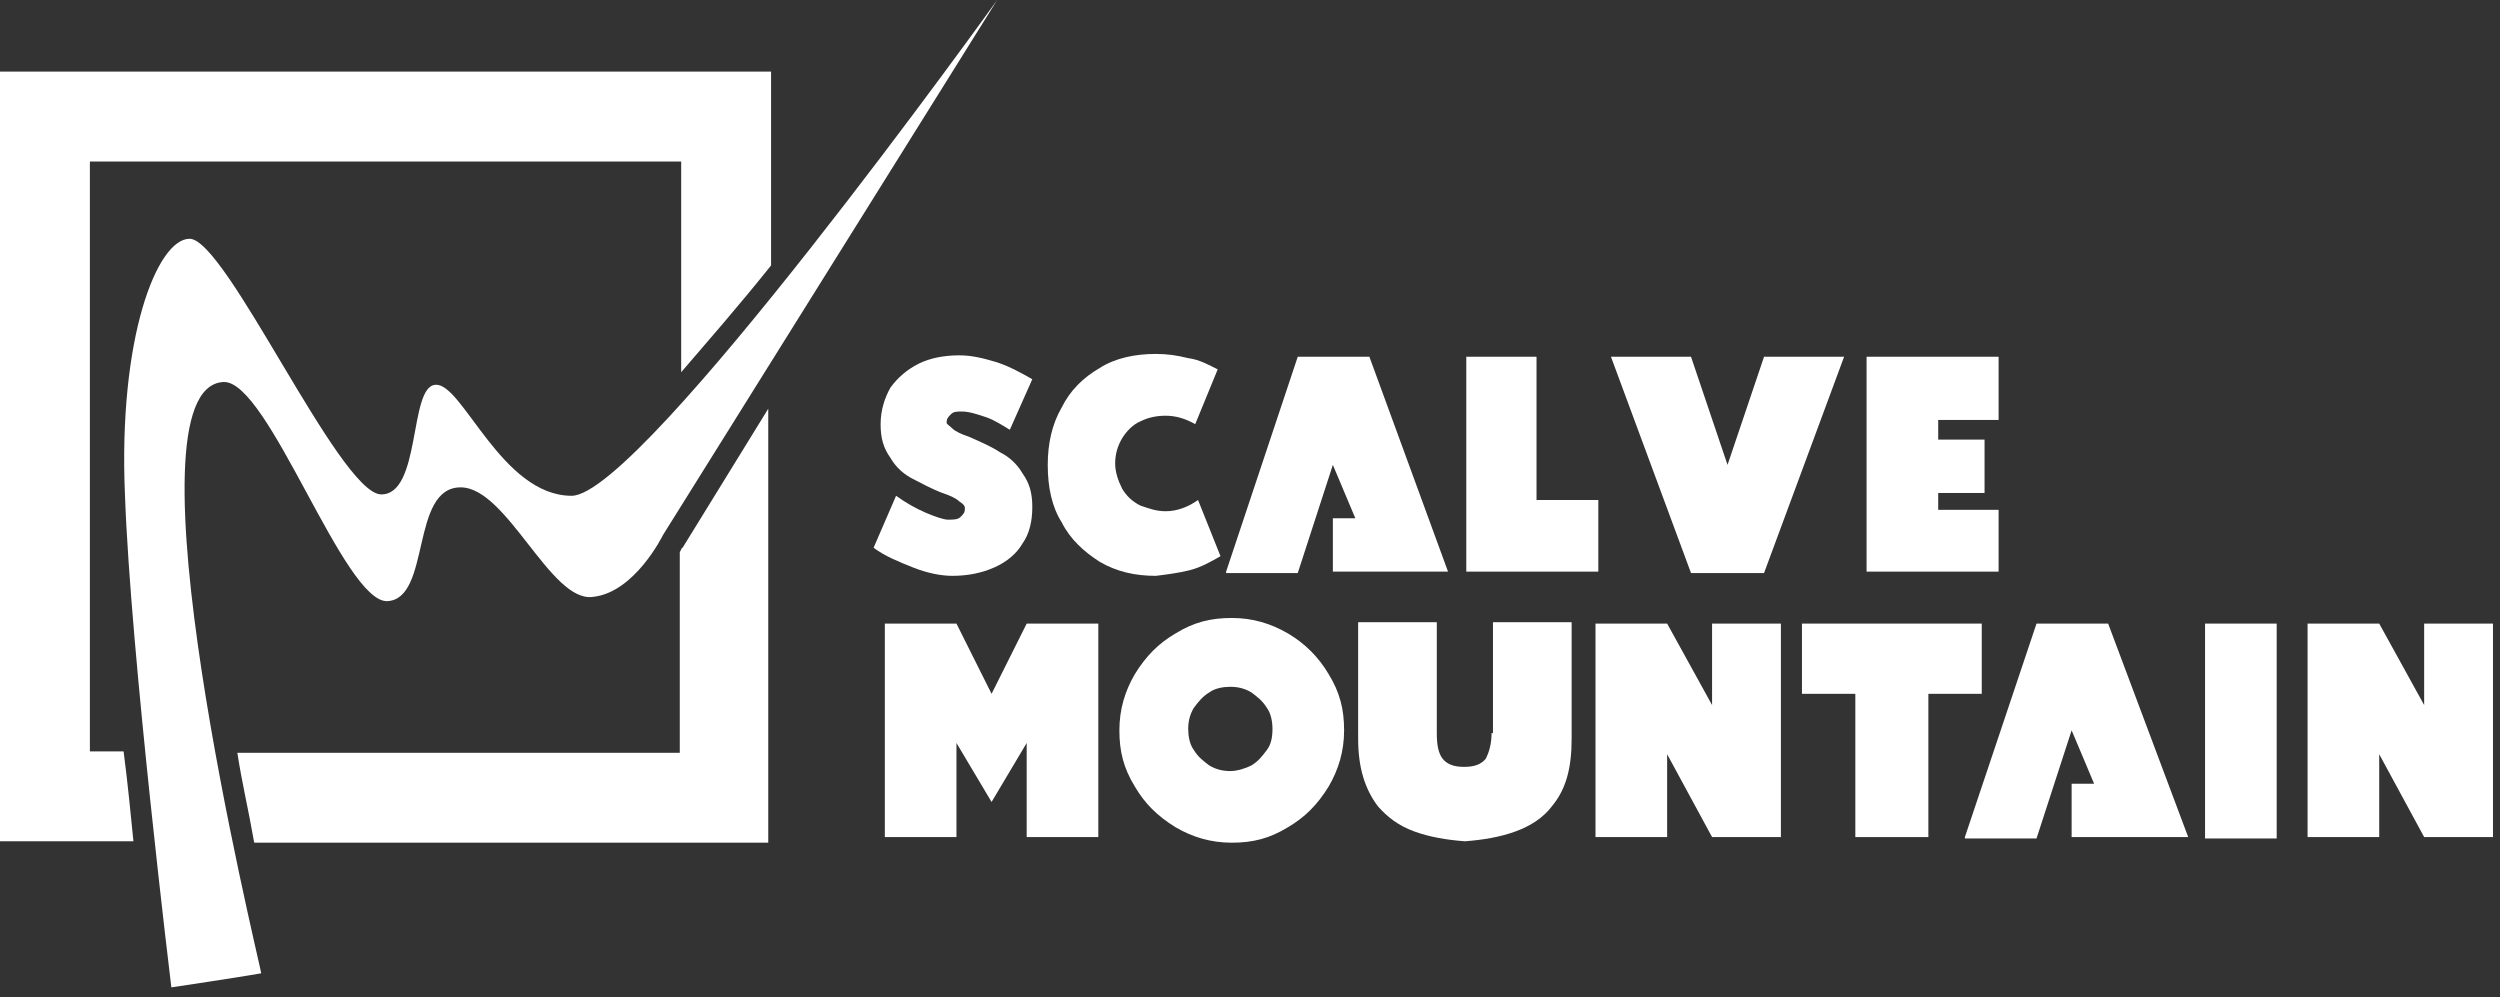
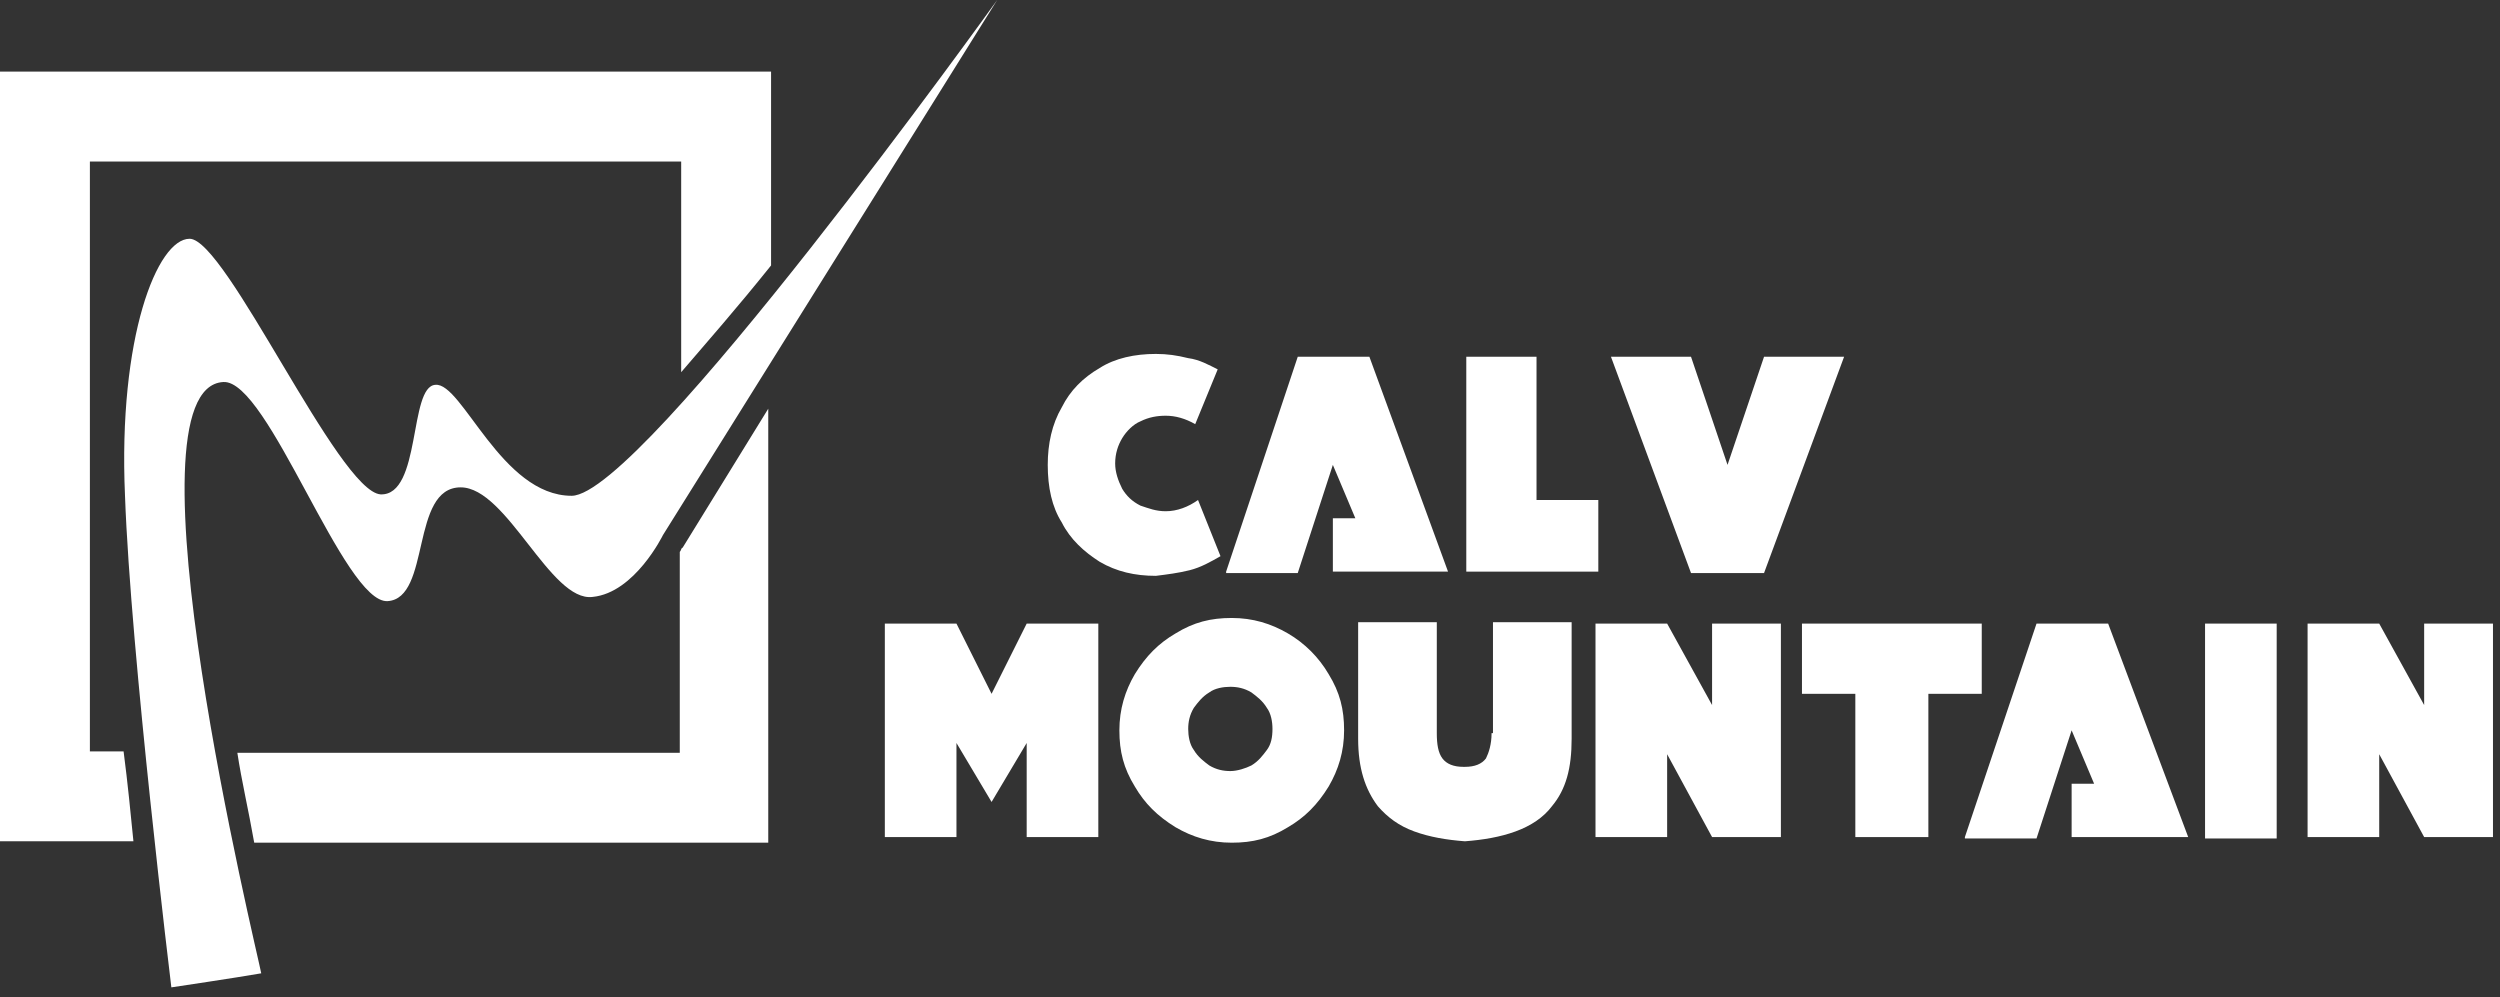
<svg xmlns="http://www.w3.org/2000/svg" version="1.0" id="Livello_1" x="0px" y="0px" viewBox="0 0 178 71" style="enable-background:new 0 0 178 71;" xml:space="preserve">
  <rect x="0" y="0" width="178" height="71" fill="#333333" stroke="none" />
  <style type="text/css">
	.st0{fill:#FFFFFF;}
</style>
  <g>
    <path class="st0" d="M15.9,27.2c3.2-0.2,8.6,15.8,11.7,15.6c3.1-0.2,1.6-8.1,5.2-8.1c3.3,0,6.4,8.2,9.4,7.8c3-0.3,5-4.4,5-4.4L71,0   c0,0-25.3,35.3-30.3,35.3c-5,0-7.8-8.1-9.7-7.9c-1.9,0.1-1,7.9-3.9,7.8c-3-0.2-11-18.2-13.6-18.2c-2.3,0-5.1,7-4.6,18.3   c0.4,11.2,3.3,35,3.3,35s4.7-0.7,6.4-1C18.3,67.7,8.5,27.6,15.9,27.2z" />
-     <polygon class="st0" points="54.8,29 54.8,29.1 54.8,29  " />
    <path class="st0" d="M48.4,39.3v14.3H16.9c0.3,2,0.8,4.1,1.2,6.4h36.6V29.1L48.6,39C48.5,39,48.5,39.2,48.4,39.3z" />
    <path class="st0" d="M6.4,53.5V11.5h42.1v15c1.8-2.1,4-4.6,6.4-7.6V5.1H0v54.8h9.5c-0.2-2-0.4-4.1-0.7-6.4H6.4z" />
-     <path class="st0" d="M67.5,37c-0.3,0-0.9-0.2-1.6-0.5c-0.7-0.3-1.4-0.7-2.1-1.2l-1.6,3.7c0.8,0.6,1.8,1,2.8,1.4   c1,0.4,2,0.6,2.8,0.6c1.1,0,2.1-0.2,3-0.6c0.9-0.4,1.6-1,2-1.7c0.5-0.7,0.7-1.6,0.7-2.6c0-1-0.2-1.7-0.7-2.4   c-0.4-0.7-1-1.2-1.6-1.5c-0.6-0.4-1.3-0.7-2.2-1.1c-0.6-0.2-1-0.4-1.2-0.6c-0.2-0.2-0.4-0.3-0.4-0.4c0-0.3,0.1-0.4,0.3-0.6   c0.2-0.2,0.4-0.2,0.8-0.2c0.5,0,1.1,0.2,1.7,0.4c0.6,0.2,1.2,0.6,1.7,0.9l1.6-3.6c-0.7-0.4-1.6-0.9-2.5-1.2c-1-0.3-1.8-0.5-2.7-0.5   c-1.1,0-2.1,0.2-2.9,0.6c-0.8,0.4-1.5,1-2,1.7c-0.4,0.7-0.7,1.6-0.7,2.6s0.2,1.7,0.7,2.4c0.4,0.7,1,1.2,1.6,1.5   c0.6,0.3,1.3,0.7,2.1,1c0.6,0.2,1,0.4,1.2,0.6c0.3,0.2,0.4,0.3,0.4,0.5c0,0.3-0.1,0.4-0.3,0.6C68.2,37,67.9,37,67.5,37z" />
    <path class="st0" d="M84.7,40.6c0.8-0.2,1.5-0.6,2.2-1l-1.6-4c-0.7,0.5-1.5,0.8-2.3,0.8c-0.7,0-1.2-0.2-1.8-0.4   c-0.6-0.3-1-0.7-1.3-1.2c-0.3-0.6-0.5-1.2-0.5-1.8c0-0.7,0.2-1.3,0.5-1.8c0.3-0.5,0.8-1,1.3-1.2c0.6-0.3,1.2-0.4,1.8-0.4   c0.7,0,1.4,0.2,2.1,0.6l1.6-3.9c-0.6-0.3-1.3-0.7-2.1-0.8c-0.8-0.2-1.5-0.3-2.3-0.3c-1.5,0-2.9,0.3-4,1c-1.2,0.7-2.1,1.6-2.7,2.8   c-0.7,1.2-1,2.6-1,4.1c0,1.6,0.3,3,1,4.1c0.6,1.2,1.6,2.1,2.7,2.8c1.2,0.7,2.5,1,4,1C83.1,40.9,83.9,40.8,84.7,40.6z" />
    <polygon class="st0" points="94.9,33.1 96.5,36.9 94.9,36.9 94.9,40.7 103.1,40.7 97.5,25.4 92.4,25.4 87.3,40.7 87.3,40.8    92.4,40.8  " />
    <polygon class="st0" points="113.8,35.6 109.4,35.6 109.4,25.4 104.4,25.4 104.4,40.7 113.8,40.7  " />
    <polygon class="st0" points="125.6,40.8 131.3,25.4 125.6,25.4 123,33.1 120.4,25.4 114.7,25.4 120.4,40.8  " />
-     <polygon class="st0" points="142.3,36.3 138,36.3 138,35.1 141.3,35.1 141.3,31.3 138,31.3 138,29.9 142.3,29.9 142.3,25.4    132.9,25.4 132.9,40.7 142.3,40.7  " />
    <polygon class="st0" points="70.6,49.4 68.1,44.4 63,44.4 63,59.6 68.1,59.6 68.1,52.9 70.6,57.1 73.1,52.9 73.1,59.6 78.2,59.6    78.2,44.4 73.1,44.4  " />
    <path class="st0" d="M91.7,45.1c-1.2-0.7-2.5-1.1-4-1.1c-1.5,0-2.7,0.3-4,1.1c-1.2,0.7-2.1,1.6-2.9,2.9c-0.7,1.2-1.1,2.5-1.1,4   c0,1.5,0.3,2.7,1.1,4c0.7,1.2,1.6,2.1,2.9,2.9c1.2,0.7,2.5,1.1,4,1.1c1.5,0,2.7-0.3,4-1.1c1.2-0.7,2.1-1.6,2.9-2.9   c0.7-1.2,1.1-2.5,1.1-4c0-1.5-0.3-2.7-1.1-4C93.9,46.8,92.9,45.8,91.7,45.1z M90.2,53.4c-0.3,0.4-0.6,0.8-1.1,1.1   c-0.4,0.2-1,0.4-1.5,0.4s-1-0.1-1.5-0.4c-0.4-0.3-0.8-0.6-1.1-1.1c-0.3-0.4-0.4-1-0.4-1.5c0-0.5,0.1-1,0.4-1.5   c0.3-0.4,0.6-0.8,1.1-1.1c0.4-0.3,1-0.4,1.5-0.4s1,0.1,1.5,0.4c0.4,0.3,0.8,0.6,1.1,1.1c0.3,0.4,0.4,1,0.4,1.5   C90.6,52.5,90.5,53,90.2,53.4z" />
    <path class="st0" d="M106.2,52.2c0,0.8-0.2,1.4-0.4,1.8c-0.3,0.4-0.8,0.6-1.5,0.6h-0.1c-0.7,0-1.2-0.2-1.5-0.6   c-0.3-0.4-0.4-1-0.4-1.8v-7.9h-5.6v8.3c0,2.1,0.5,3.6,1.4,4.8c0.7,0.8,1.5,1.4,2.6,1.8c1.1,0.4,2.3,0.6,3.6,0.7   c1.3-0.1,2.5-0.3,3.6-0.7c1.1-0.4,2-1,2.6-1.8c1-1.2,1.4-2.7,1.4-4.8v-8.3h-5.6V52.2z" />
    <polygon class="st0" points="121.9,50.2 118.7,44.4 113.6,44.4 113.6,59.6 118.7,59.6 118.7,53.7 121.9,59.6 126.8,59.6    126.8,44.4 121.9,44.4  " />
    <polygon class="st0" points="141.1,44.4 128.3,44.4 128.3,49.4 132.1,49.4 132.1,59.6 137.3,59.6 137.3,49.4 141.1,49.4  " />
    <polygon class="st0" points="145,44.4 139.9,59.6 139.9,59.7 145,59.7 147.5,52 149.1,55.8 147.5,55.8 147.5,59.6 155.8,59.6    150.1,44.4  " />
    <rect x="157" y="44.4" class="st0" width="5.1" height="15.3" />
    <polygon class="st0" points="172.6,44.4 172.6,50.2 169.4,44.4 164.3,44.4 164.3,59.6 169.4,59.6 169.4,53.7 172.6,59.6    177.5,59.6 177.5,44.4  " />
  </g>
</svg>